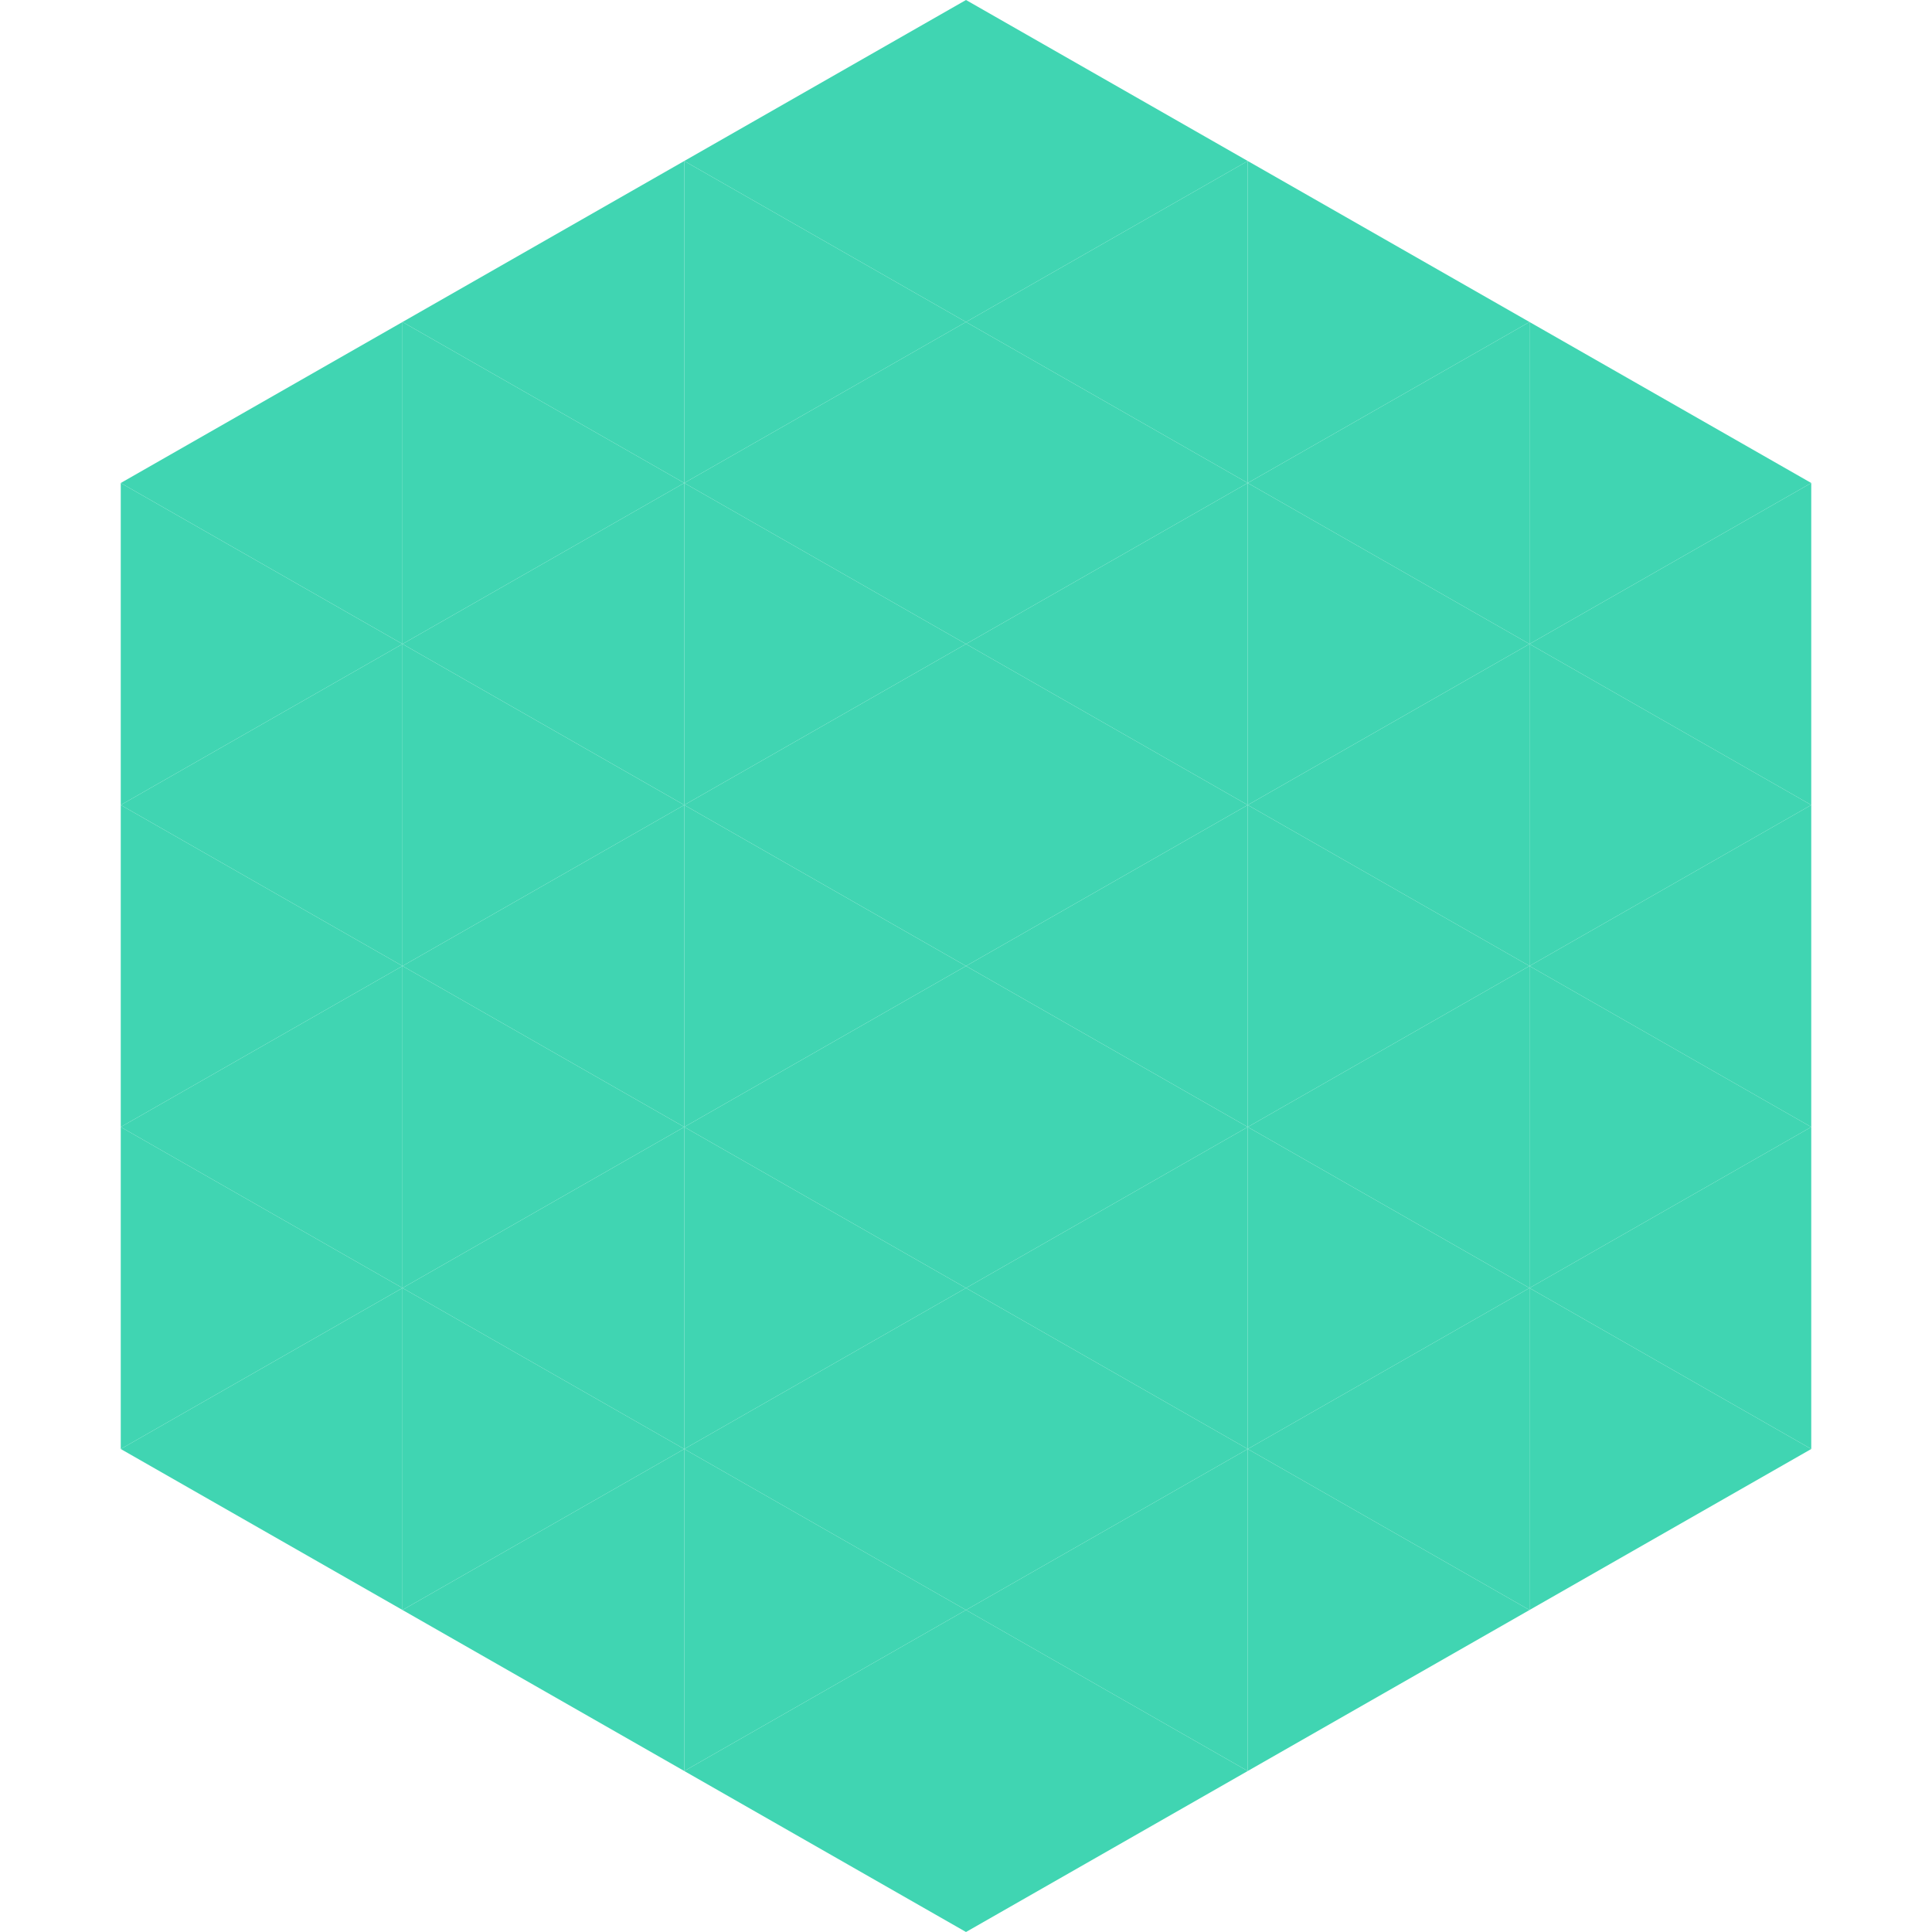
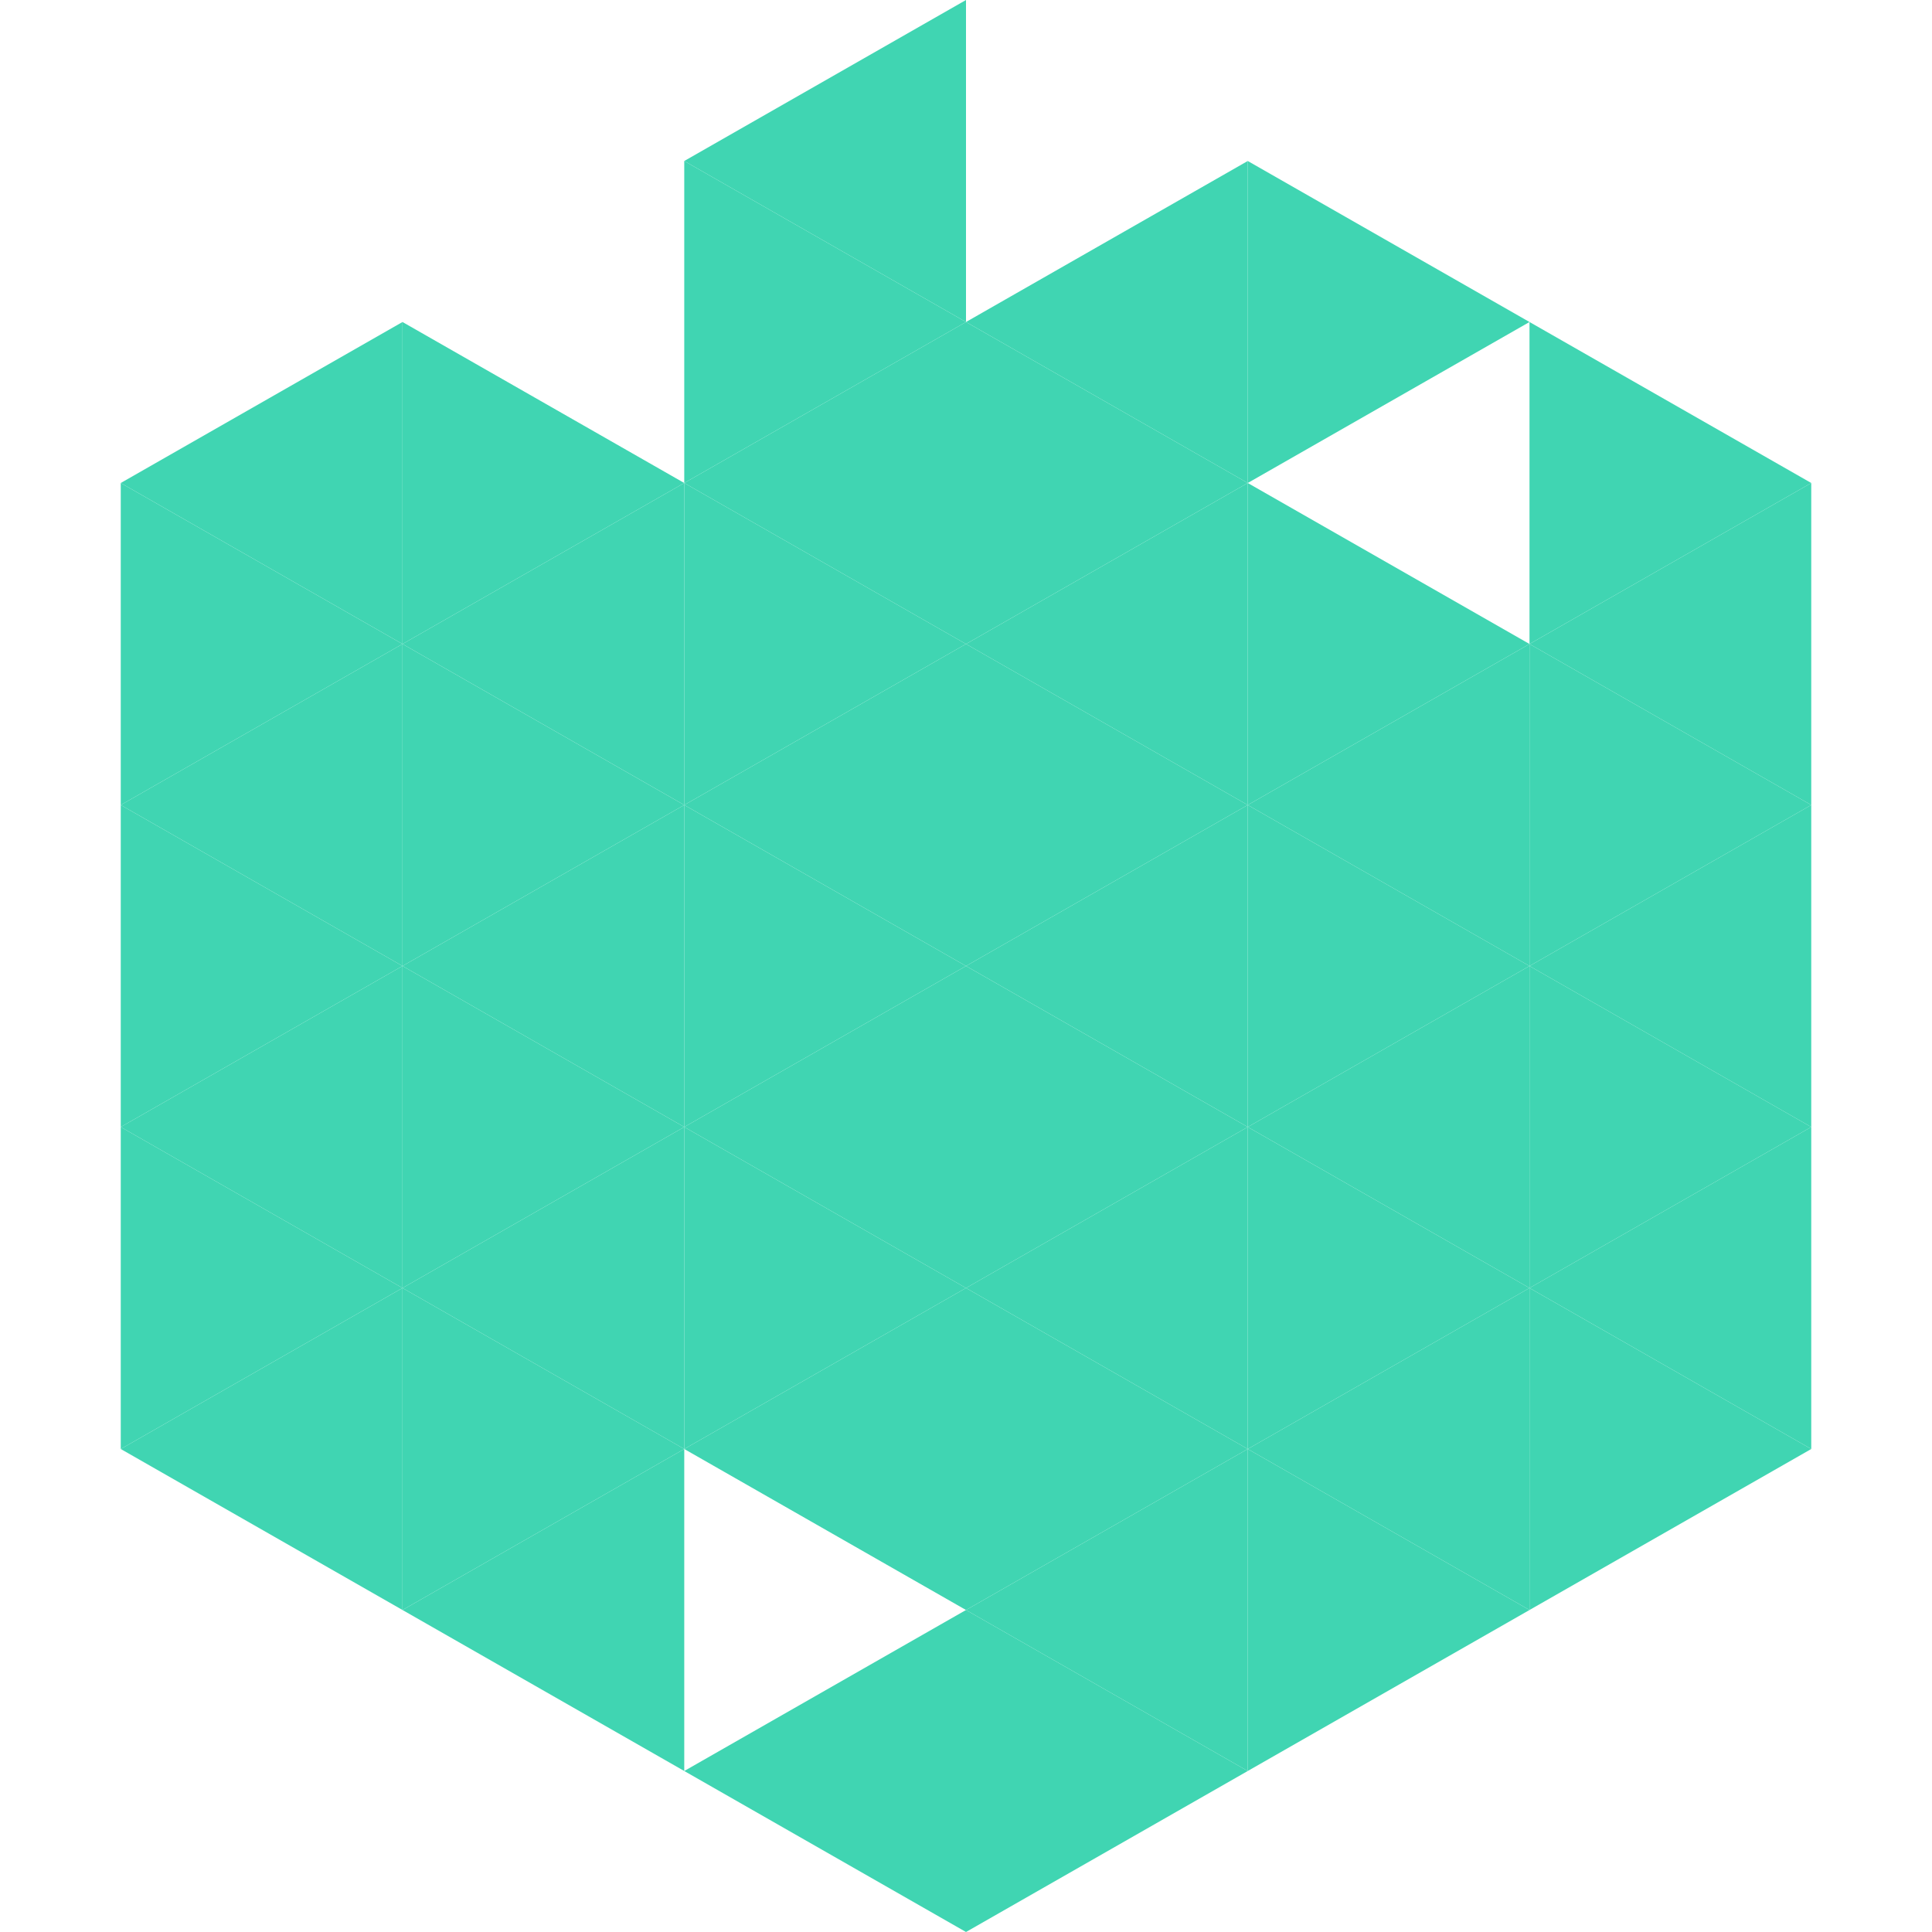
<svg xmlns="http://www.w3.org/2000/svg" width="240" height="240">
  <polygon points="50,40 15,60 50,80" style="fill:rgb(64,213,178)" />
  <polygon points="190,40 225,60 190,80" style="fill:rgb(64,213,178)" />
  <polygon points="15,60 50,80 15,100" style="fill:rgb(64,213,178)" />
  <polygon points="225,60 190,80 225,100" style="fill:rgb(64,213,178)" />
  <polygon points="50,80 15,100 50,120" style="fill:rgb(64,213,178)" />
  <polygon points="190,80 225,100 190,120" style="fill:rgb(64,213,178)" />
  <polygon points="15,100 50,120 15,140" style="fill:rgb(64,213,178)" />
  <polygon points="225,100 190,120 225,140" style="fill:rgb(64,213,178)" />
  <polygon points="50,120 15,140 50,160" style="fill:rgb(64,213,178)" />
  <polygon points="190,120 225,140 190,160" style="fill:rgb(64,213,178)" />
  <polygon points="15,140 50,160 15,180" style="fill:rgb(64,213,178)" />
  <polygon points="225,140 190,160 225,180" style="fill:rgb(64,213,178)" />
  <polygon points="50,160 15,180 50,200" style="fill:rgb(64,213,178)" />
  <polygon points="190,160 225,180 190,200" style="fill:rgb(64,213,178)" />
  <polygon points="15,180 50,200 15,220" style="fill:rgb(255,255,255); fill-opacity:0" />
  <polygon points="225,180 190,200 225,220" style="fill:rgb(255,255,255); fill-opacity:0" />
  <polygon points="50,0 85,20 50,40" style="fill:rgb(255,255,255); fill-opacity:0" />
  <polygon points="190,0 155,20 190,40" style="fill:rgb(255,255,255); fill-opacity:0" />
-   <polygon points="85,20 50,40 85,60" style="fill:rgb(64,213,178)" />
  <polygon points="155,20 190,40 155,60" style="fill:rgb(64,213,178)" />
  <polygon points="50,40 85,60 50,80" style="fill:rgb(64,213,178)" />
-   <polygon points="190,40 155,60 190,80" style="fill:rgb(64,213,178)" />
  <polygon points="85,60 50,80 85,100" style="fill:rgb(64,213,178)" />
  <polygon points="155,60 190,80 155,100" style="fill:rgb(64,213,178)" />
  <polygon points="50,80 85,100 50,120" style="fill:rgb(64,213,178)" />
  <polygon points="190,80 155,100 190,120" style="fill:rgb(64,213,178)" />
  <polygon points="85,100 50,120 85,140" style="fill:rgb(64,213,178)" />
  <polygon points="155,100 190,120 155,140" style="fill:rgb(64,213,178)" />
  <polygon points="50,120 85,140 50,160" style="fill:rgb(64,213,178)" />
  <polygon points="190,120 155,140 190,160" style="fill:rgb(64,213,178)" />
  <polygon points="85,140 50,160 85,180" style="fill:rgb(64,213,178)" />
  <polygon points="155,140 190,160 155,180" style="fill:rgb(64,213,178)" />
  <polygon points="50,160 85,180 50,200" style="fill:rgb(64,213,178)" />
  <polygon points="190,160 155,180 190,200" style="fill:rgb(64,213,178)" />
  <polygon points="85,180 50,200 85,220" style="fill:rgb(64,213,178)" />
  <polygon points="155,180 190,200 155,220" style="fill:rgb(64,213,178)" />
  <polygon points="120,0 85,20 120,40" style="fill:rgb(64,213,178)" />
-   <polygon points="120,0 155,20 120,40" style="fill:rgb(64,213,178)" />
  <polygon points="85,20 120,40 85,60" style="fill:rgb(64,213,178)" />
  <polygon points="155,20 120,40 155,60" style="fill:rgb(64,213,178)" />
  <polygon points="120,40 85,60 120,80" style="fill:rgb(64,213,178)" />
  <polygon points="120,40 155,60 120,80" style="fill:rgb(64,213,178)" />
  <polygon points="85,60 120,80 85,100" style="fill:rgb(64,213,178)" />
  <polygon points="155,60 120,80 155,100" style="fill:rgb(64,213,178)" />
  <polygon points="120,80 85,100 120,120" style="fill:rgb(64,213,178)" />
  <polygon points="120,80 155,100 120,120" style="fill:rgb(64,213,178)" />
  <polygon points="85,100 120,120 85,140" style="fill:rgb(64,213,178)" />
  <polygon points="155,100 120,120 155,140" style="fill:rgb(64,213,178)" />
  <polygon points="120,120 85,140 120,160" style="fill:rgb(64,213,178)" />
  <polygon points="120,120 155,140 120,160" style="fill:rgb(64,213,178)" />
  <polygon points="85,140 120,160 85,180" style="fill:rgb(64,213,178)" />
  <polygon points="155,140 120,160 155,180" style="fill:rgb(64,213,178)" />
  <polygon points="120,160 85,180 120,200" style="fill:rgb(64,213,178)" />
  <polygon points="120,160 155,180 120,200" style="fill:rgb(64,213,178)" />
-   <polygon points="85,180 120,200 85,220" style="fill:rgb(64,213,178)" />
  <polygon points="155,180 120,200 155,220" style="fill:rgb(64,213,178)" />
  <polygon points="120,200 85,220 120,240" style="fill:rgb(64,213,178)" />
  <polygon points="120,200 155,220 120,240" style="fill:rgb(64,213,178)" />
  <polygon points="85,220 120,240 85,260" style="fill:rgb(255,255,255); fill-opacity:0" />
  <polygon points="155,220 120,240 155,260" style="fill:rgb(255,255,255); fill-opacity:0" />
</svg>